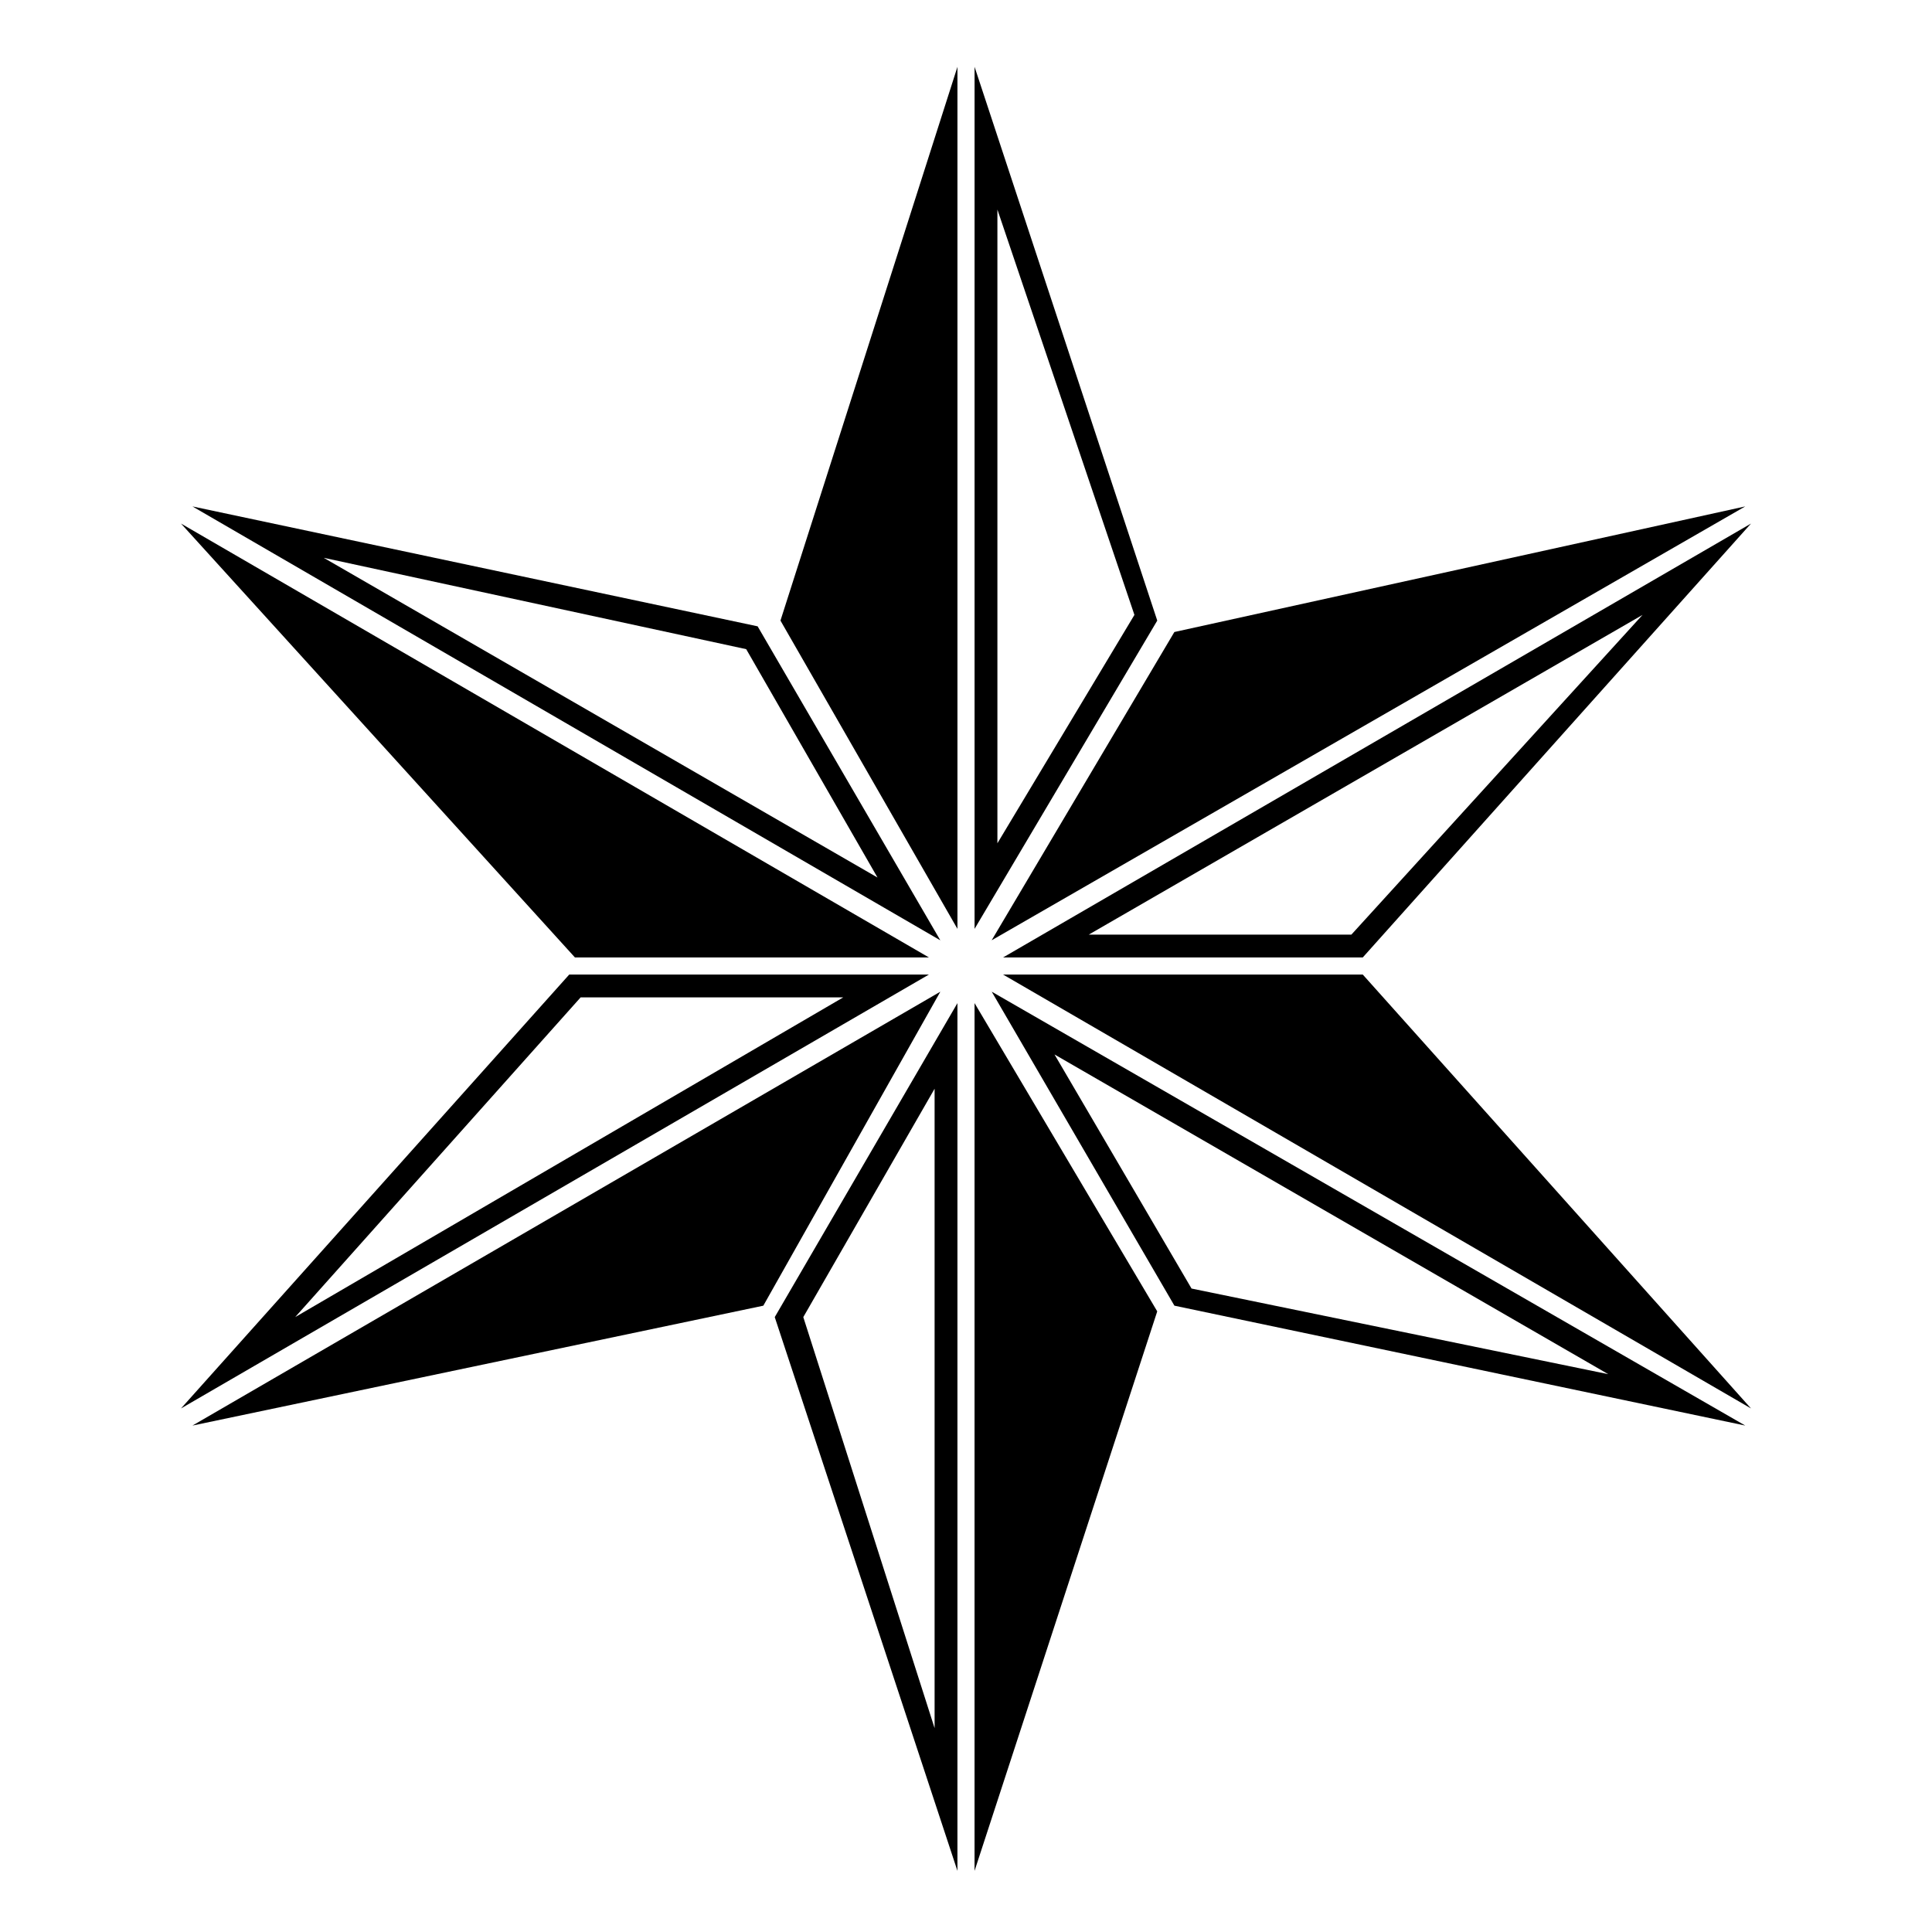
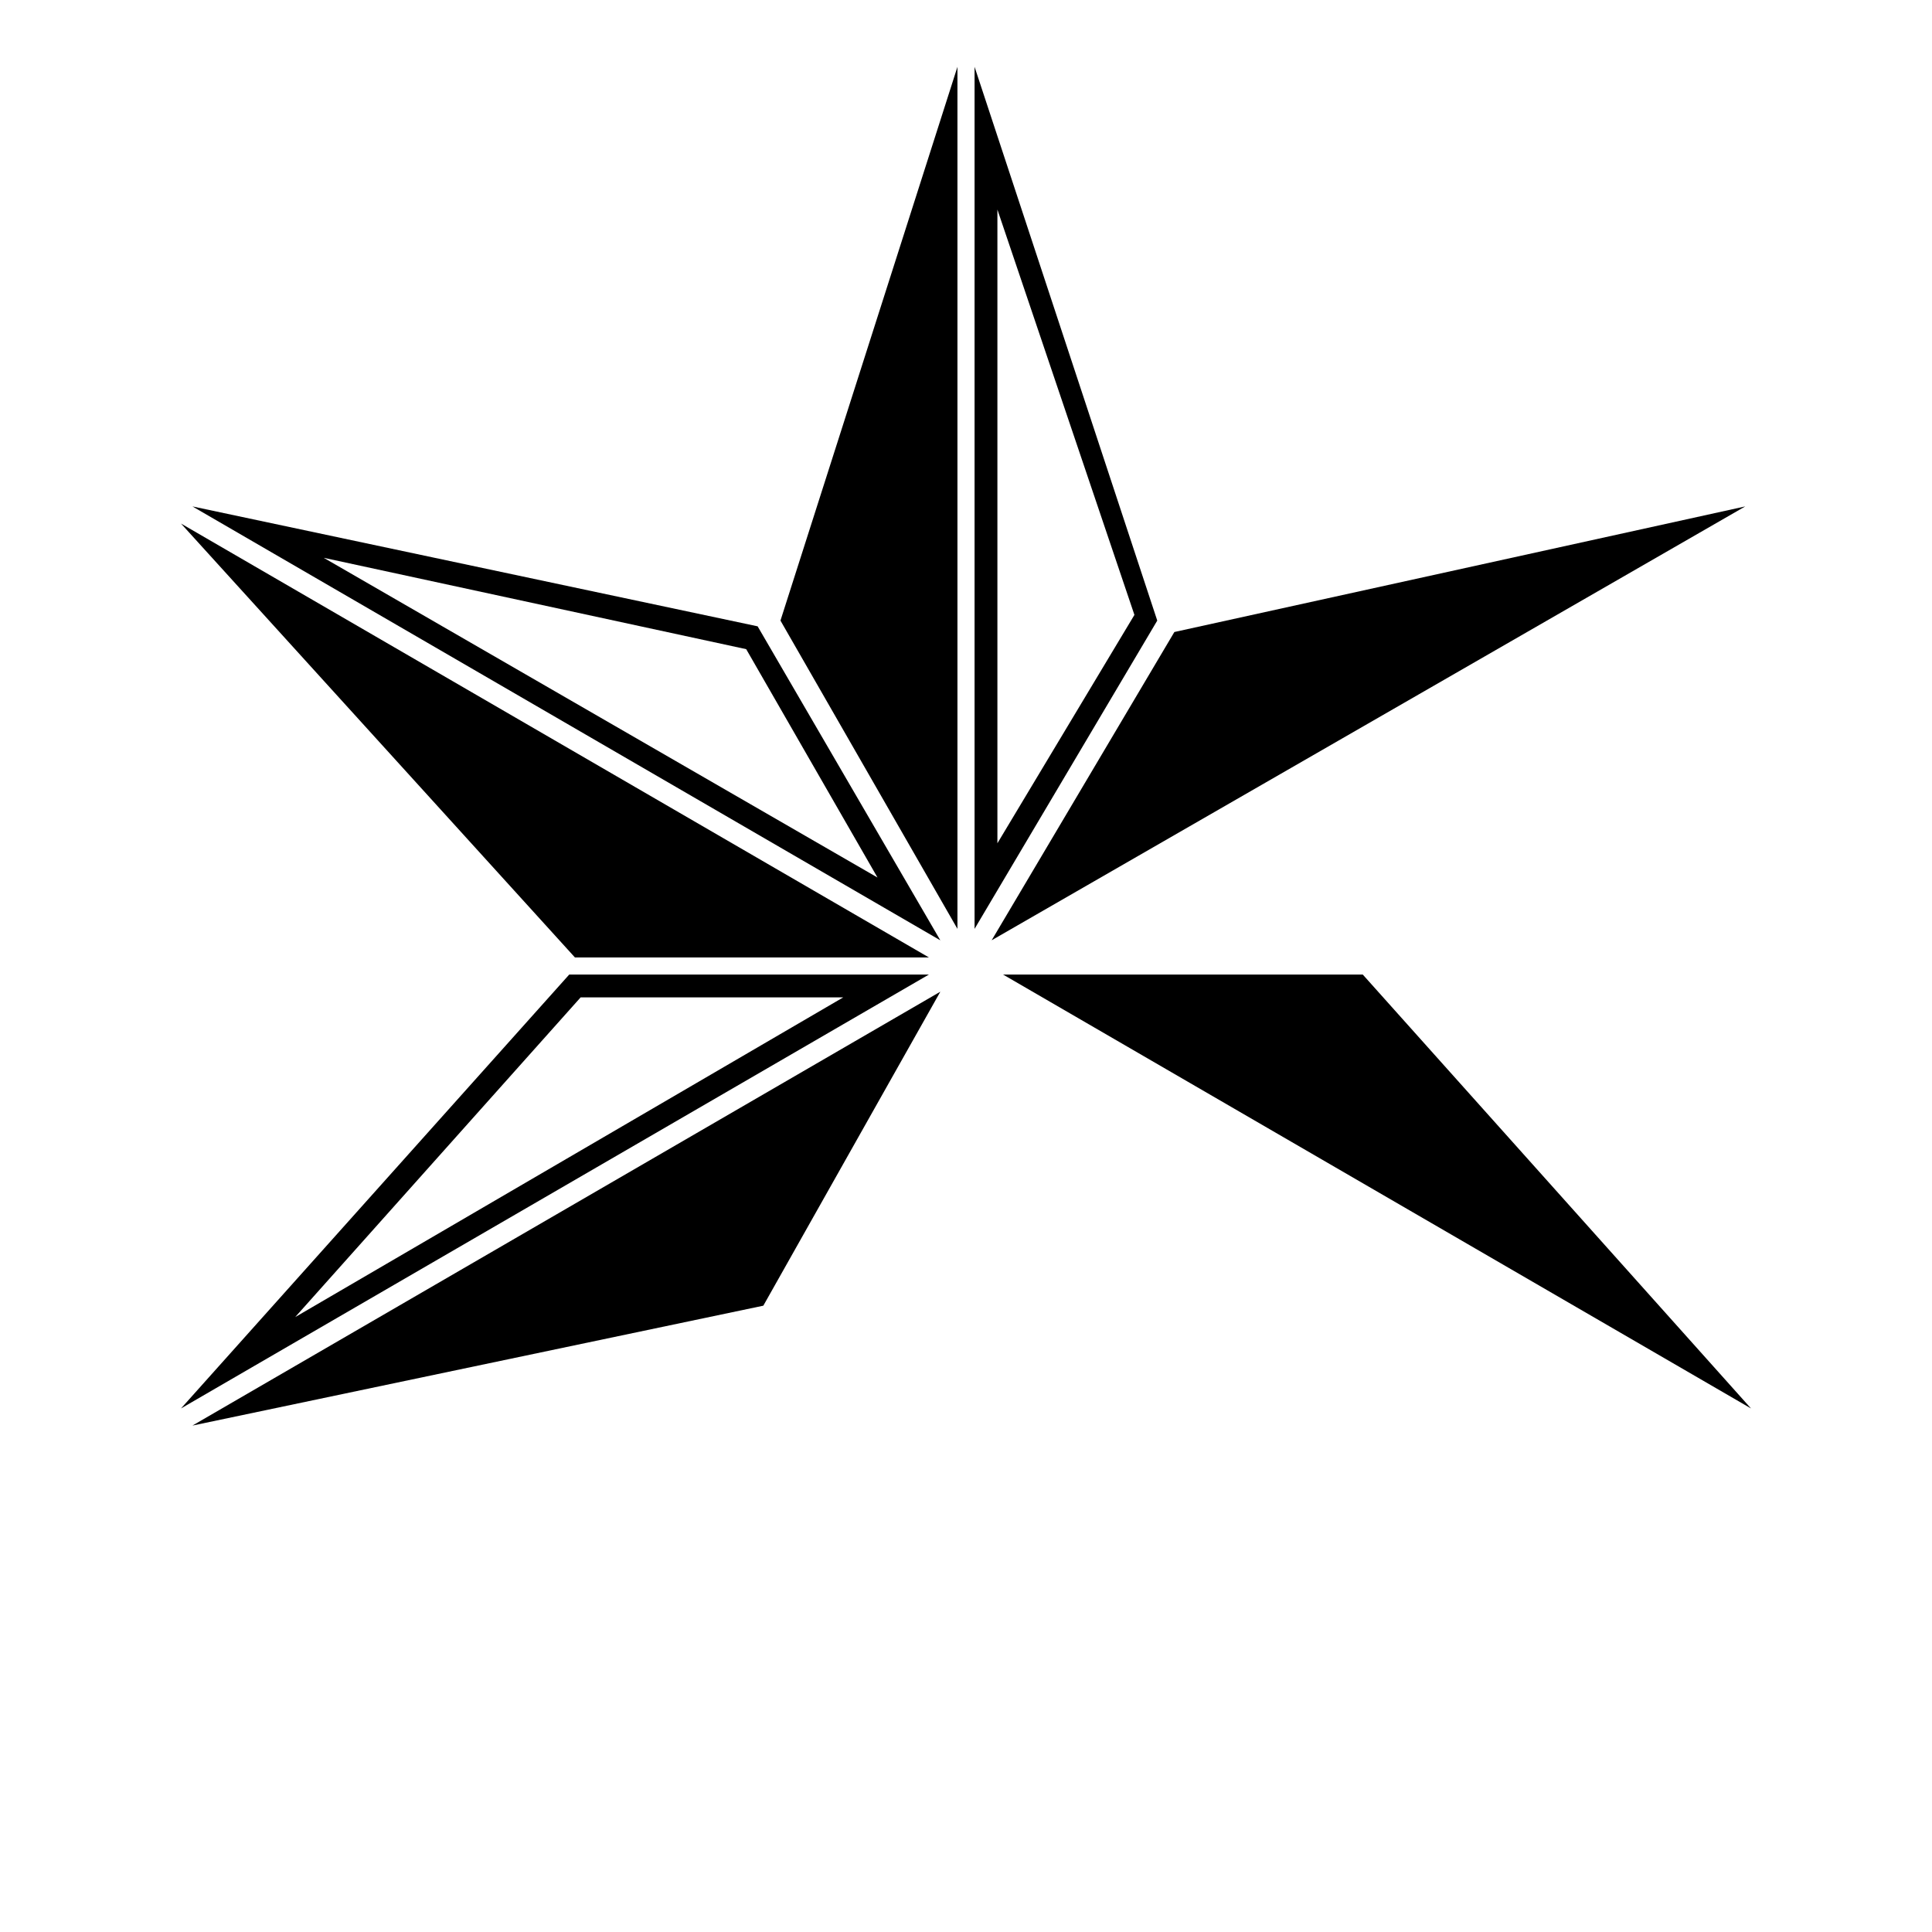
<svg xmlns="http://www.w3.org/2000/svg" fill="#000000" width="800px" height="800px" version="1.1" viewBox="144 144 512 512">
  <g fill-rule="evenodd">
    <path d="m350.83 308.46 46.902-146.75v228.45z" />
    <path d="m296.36 397.73-104.39-114.98 198.2 114.98z" />
    <path d="m346.29 490.02-151.29 31.77 198.2-114.98z" />
-     <path d="m450.68 491.53-48.414 148.27v-229.97z" />
    <path d="m505.15 402.27 102.88 114.98-198.2-114.98z" />
    <path d="m455.22 311.49 151.29-33.285-199.71 114.98z" />
    <path d="m195 278.21 149.78 31.773 48.414 83.211zm34.797 13.617 146.75 84.727-34.797-60.52z" />
    <path d="m191.97 517.25 102.88-114.98h95.316zm30.258-24.207 145.24-84.727h-69.594z" />
-     <path d="m397.73 639.8-48.414-146.75 48.414-83.211v229.97zm-6.051-37.824v-169.45l-34.797 60.52 34.797 108.93z" />
-     <path d="m606.52 521.79-151.29-31.773-48.414-83.211zm-36.312-13.617-146.75-84.727 36.312 62.031 110.45 22.695z" />
-     <path d="m608.03 282.75-102.88 114.98h-95.316zm-28.746 24.207-146.75 84.727h69.594z" />
    <path d="m402.27 161.71 48.414 146.75-48.414 81.699zm6.051 37.824v167.94l36.312-60.52z" />
  </g>
</svg>